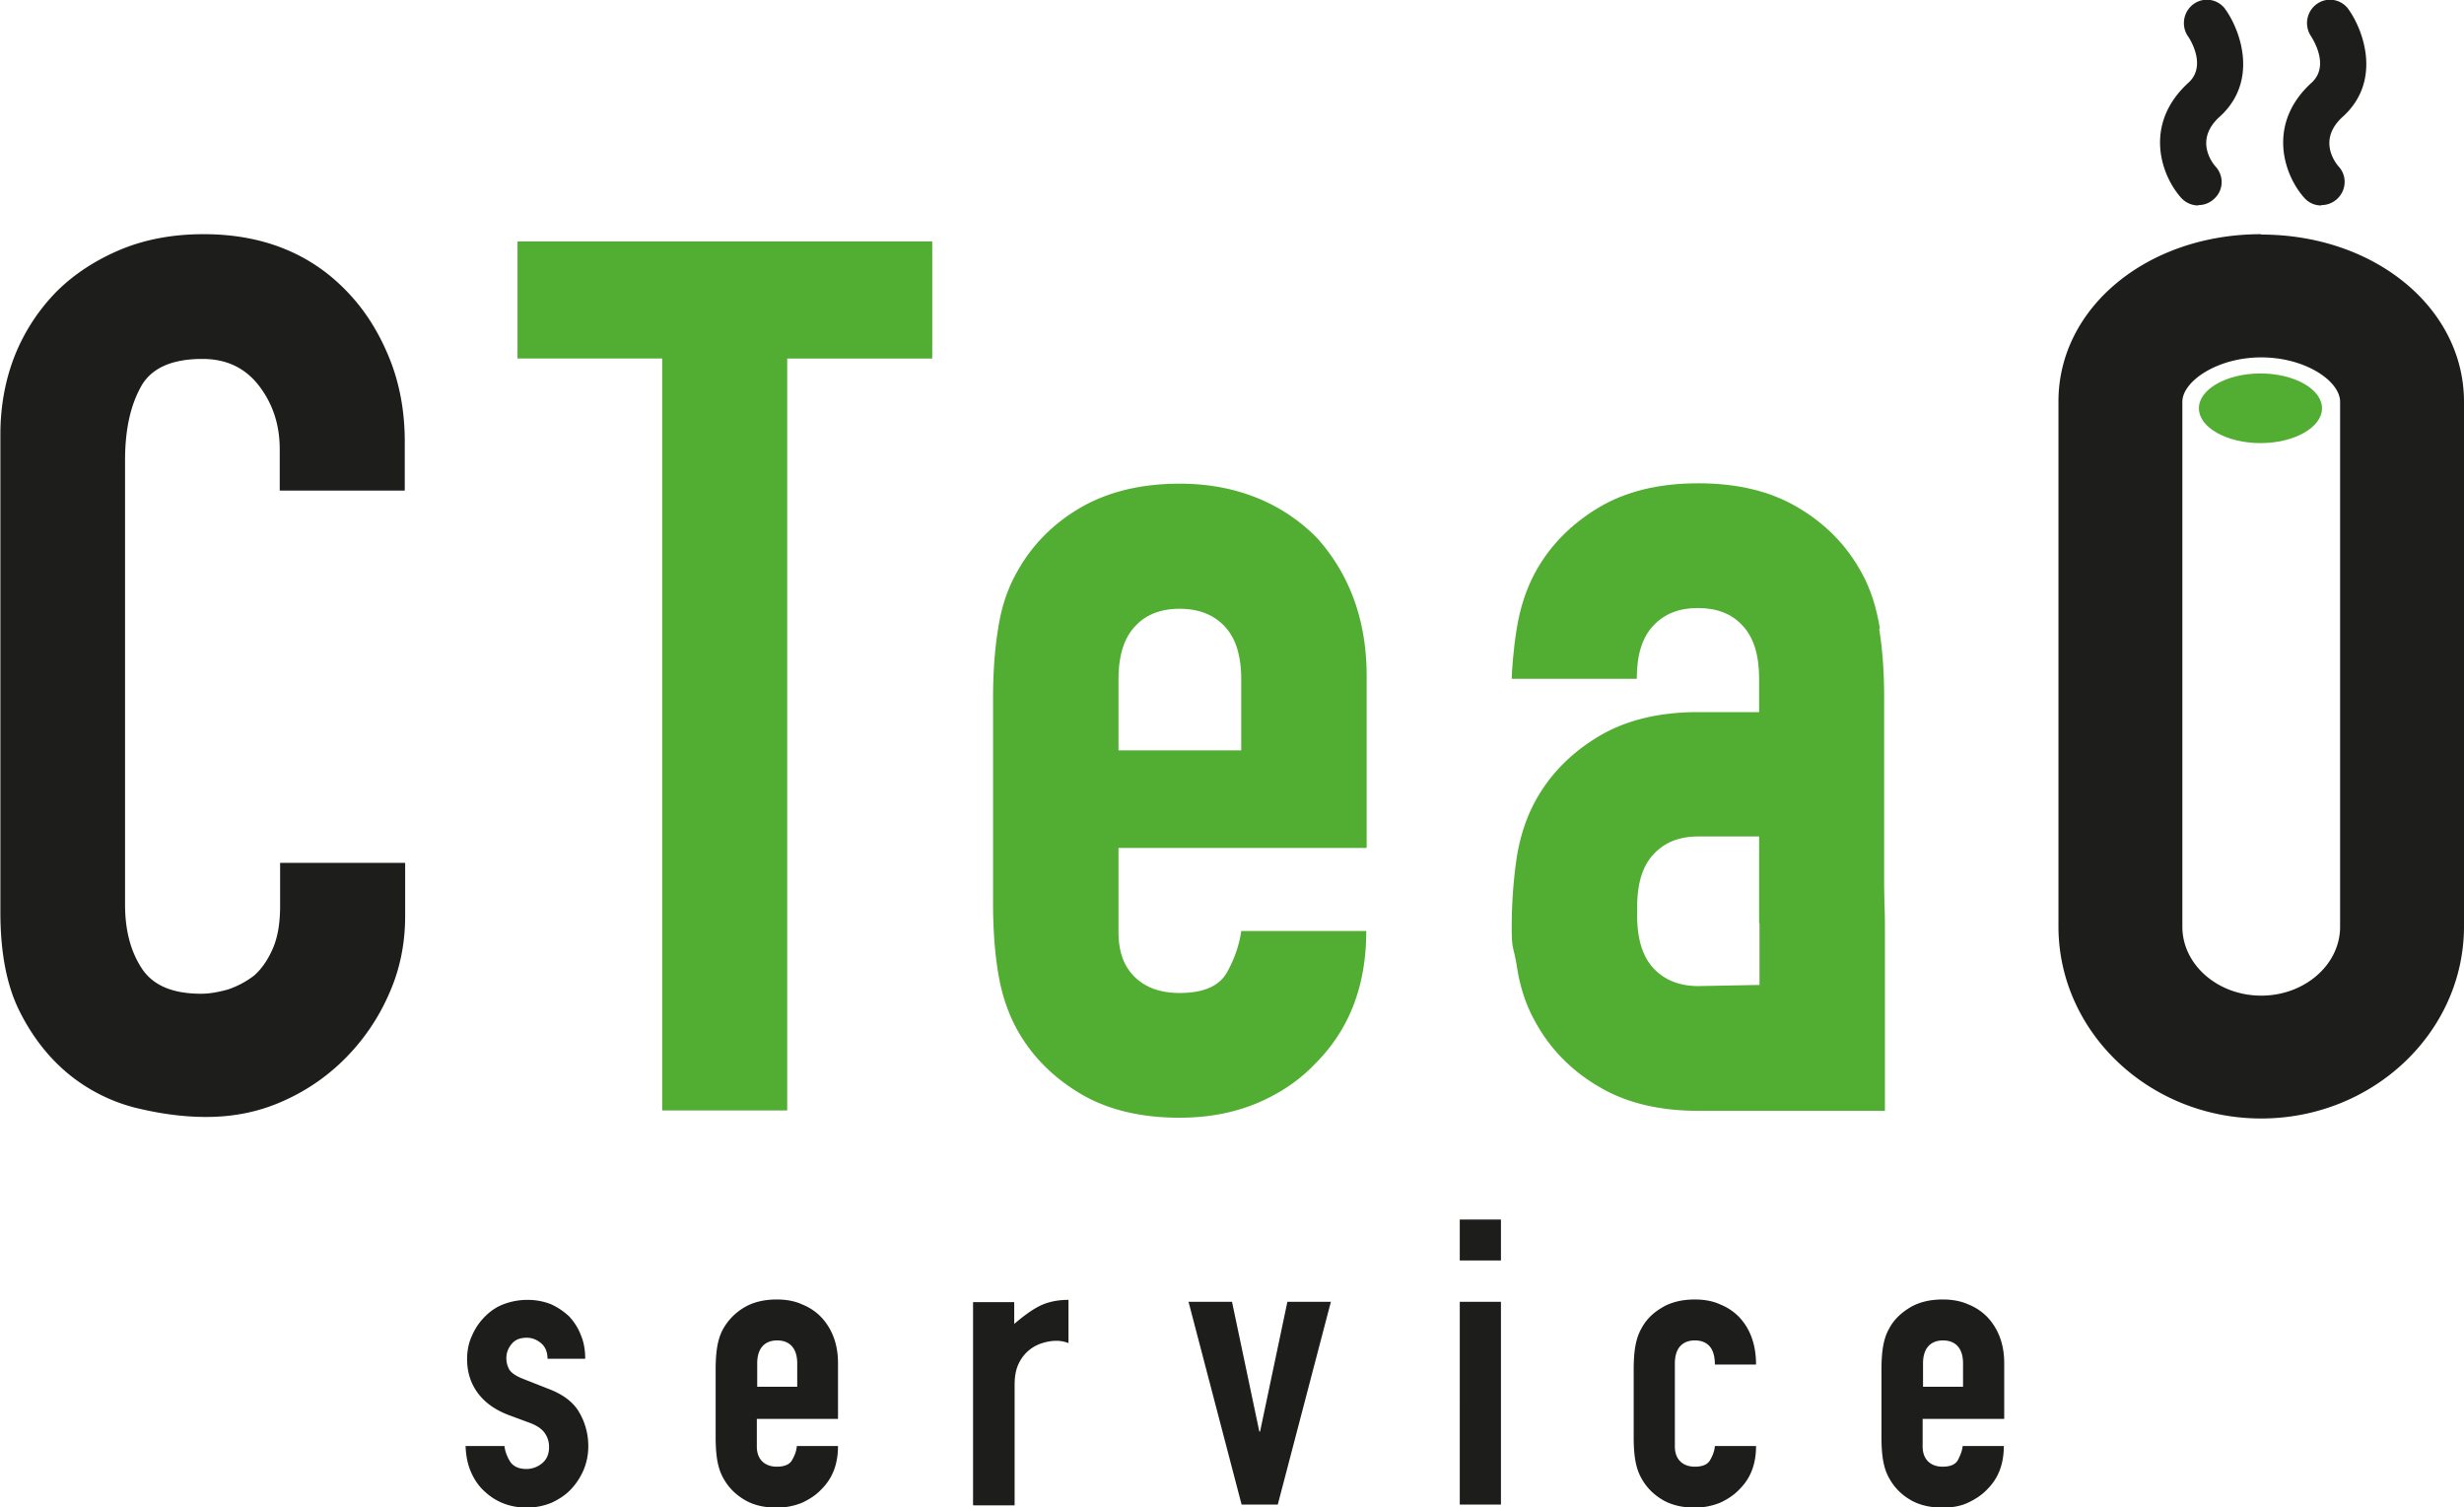
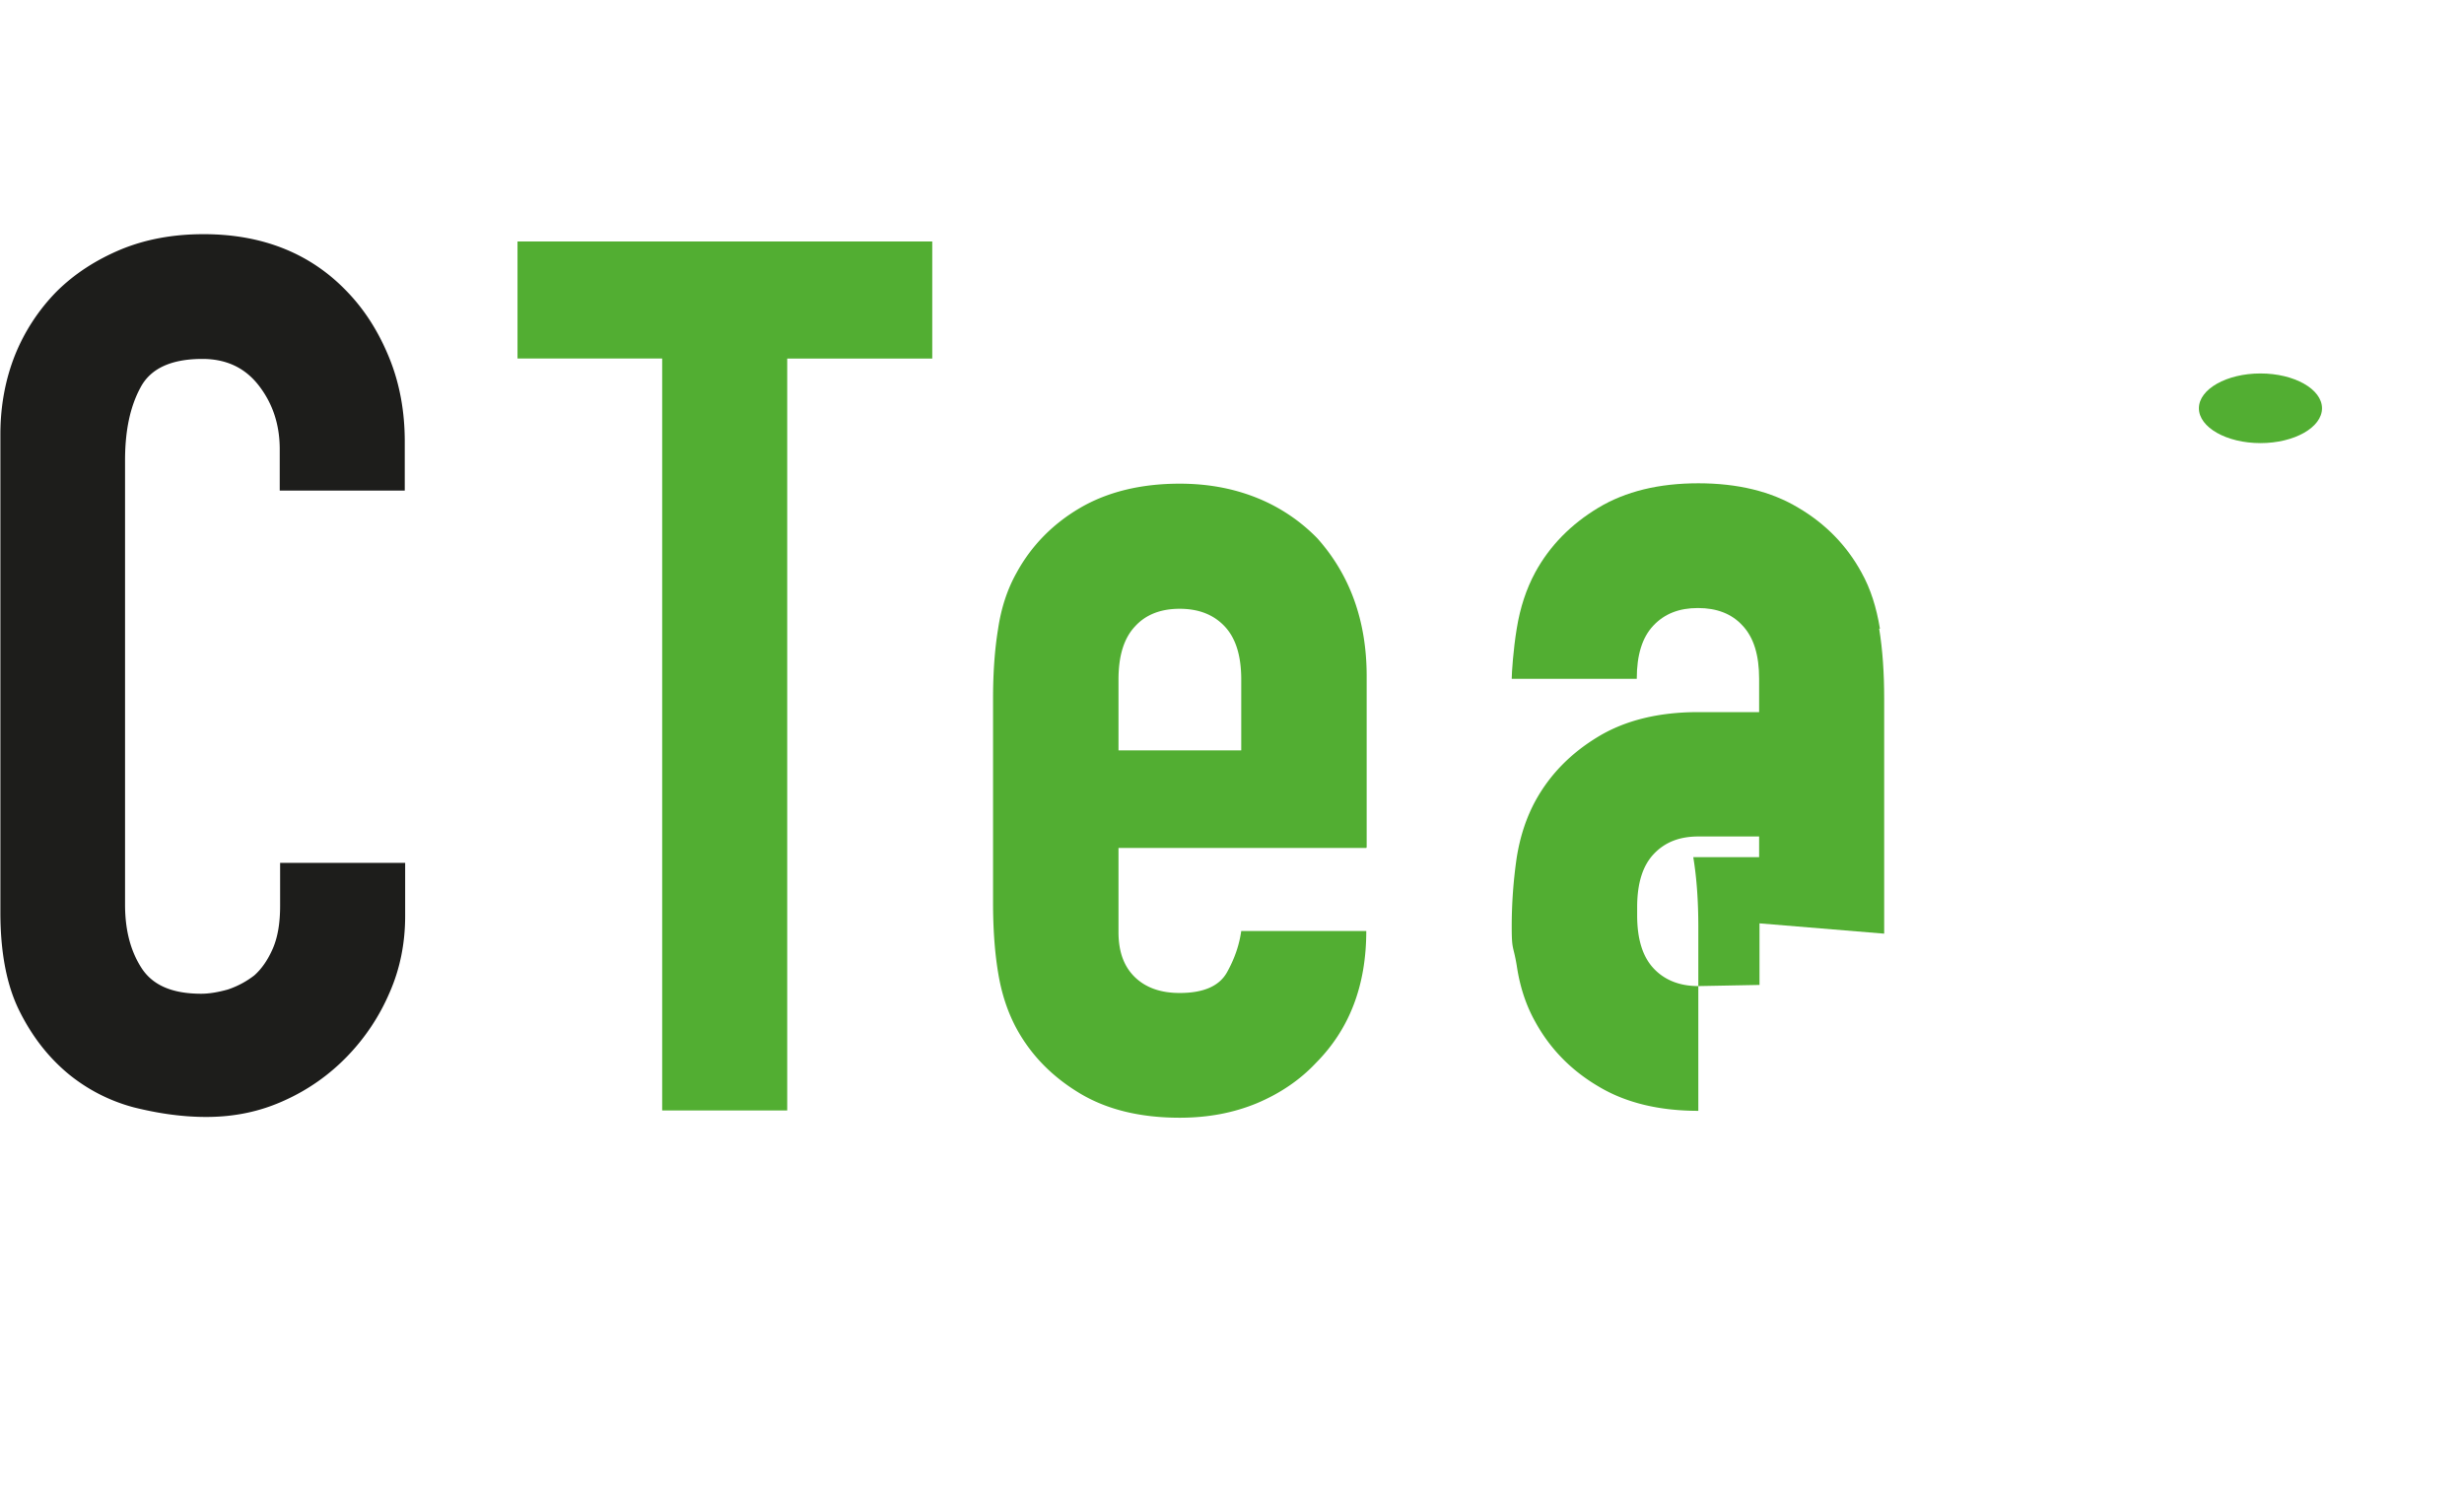
<svg xmlns="http://www.w3.org/2000/svg" width="188" height="115" viewBox="0 0 188 115" fill="none">
  <g clip-path="url(#clip0_4_3)">
    <path d="M30.913 65.806v4.087c0 2.044-.382 4-1.175 5.81a16.073 16.073 0 01-3.229 4.876 15.443 15.443 0 01-4.814 3.387c-1.85.846-3.817 1.255-5.96 1.255-1.82 0-3.64-.263-5.519-.73a13.205 13.205 0 01-5.05-2.598c-1.496-1.256-2.73-2.832-3.698-4.788C.499 75.148.029 72.638.029 69.6V33.137c0-2.16.382-4.204 1.116-6.044a14.793 14.793 0 013.17-4.846c1.38-1.372 3.024-2.423 4.903-3.212 1.908-.788 4.022-1.168 6.312-1.168 4.491 0 8.16 1.46 10.95 4.38 1.38 1.43 2.436 3.124 3.229 5.08.793 1.956 1.174 4.087 1.174 6.364v3.737h-9.54v-3.153c0-1.868-.53-3.474-1.586-4.846-1.057-1.372-2.495-2.044-4.315-2.044-2.378 0-3.963.73-4.727 2.19-.792 1.46-1.174 3.299-1.174 5.547v33.895c0 1.927.41 3.533 1.262 4.847.852 1.314 2.349 1.956 4.55 1.956.617 0 1.292-.117 2.026-.321a6.813 6.813 0 002.026-1.08c.557-.497 1.027-1.168 1.409-2.044.381-.876.558-1.956.558-3.27v-3.27h9.54v-.029z" fill="#1D1D1B" />
-     <path d="M50.523 84.725v-57.37H39.485v-8.933H71.13v8.934H60.064v57.369h-9.541zm53.722-20.028H85.34v6.423c0 1.489.41 2.627 1.262 3.445.852.817 1.996 1.197 3.405 1.197 1.82 0 3.024-.526 3.611-1.577.588-1.051.94-2.102 1.087-3.153h9.54c0 4.175-1.291 7.503-3.845 10.072-1.233 1.314-2.76 2.336-4.492 3.066-1.761.73-3.699 1.11-5.9 1.11-2.995 0-5.549-.614-7.633-1.87-2.085-1.255-3.7-2.89-4.815-4.933-.675-1.256-1.145-2.657-1.409-4.292-.264-1.606-.382-3.387-.382-5.314v-15.56c0-1.927.118-3.708.382-5.314.235-1.606.705-3.036 1.41-4.292 1.115-2.043 2.73-3.707 4.814-4.934 2.084-1.226 4.638-1.868 7.632-1.868 2.202 0 4.17.38 5.96 1.11a13.42 13.42 0 014.55 3.065c2.496 2.802 3.758 6.306 3.758 10.51v13.05l-.03.059zM85.34 57.252h9.365V51.85c0-1.81-.411-3.153-1.263-4.058-.851-.905-1.996-1.343-3.434-1.343-1.439 0-2.584.438-3.406 1.343-.851.905-1.262 2.248-1.262 4.058v5.4zm58.097 8.145c-.235-1.547-.676-2.89-1.321-4.087l-.089-.175-.293-6.803H129.58c-2.994 0-5.548.613-7.632 1.869-2.085 1.255-3.699 2.89-4.815 4.934-.675 1.255-1.145 2.657-1.409 4.292a36.624 36.624 0 00-.382 5.284c0 1.84.118 1.372.382 2.949.235 1.605.704 3.036 1.409 4.291 1.116 2.044 2.73 3.708 4.815 4.934 2.084 1.256 4.638 1.869 7.632 1.869h14.238V70.74c0-1.927-.117-3.708-.381-5.313v-.03zm-9.189 9.751l-4.668.088c-1.438 0-2.583-.467-3.405-1.343-.851-.905-1.262-2.248-1.262-4.058v-.613c0-1.81.411-3.153 1.262-4.058.851-.905 1.967-1.343 3.405-1.343h4.668v11.357-.03z" fill="#52AE32" />
+     <path d="M50.523 84.725v-57.37H39.485v-8.933H71.13v8.934H60.064v57.369h-9.541zm53.722-20.028H85.34v6.423c0 1.489.41 2.627 1.262 3.445.852.817 1.996 1.197 3.405 1.197 1.82 0 3.024-.526 3.611-1.577.588-1.051.94-2.102 1.087-3.153h9.54c0 4.175-1.291 7.503-3.845 10.072-1.233 1.314-2.76 2.336-4.492 3.066-1.761.73-3.699 1.11-5.9 1.11-2.995 0-5.549-.614-7.633-1.87-2.085-1.255-3.7-2.89-4.815-4.933-.675-1.256-1.145-2.657-1.409-4.292-.264-1.606-.382-3.387-.382-5.314v-15.56c0-1.927.118-3.708.382-5.314.235-1.606.705-3.036 1.41-4.292 1.115-2.043 2.73-3.707 4.814-4.934 2.084-1.226 4.638-1.868 7.632-1.868 2.202 0 4.17.38 5.96 1.11a13.42 13.42 0 014.55 3.065c2.496 2.802 3.758 6.306 3.758 10.51v13.05l-.03.059zM85.34 57.252h9.365V51.85c0-1.81-.411-3.153-1.263-4.058-.851-.905-1.996-1.343-3.434-1.343-1.439 0-2.584.438-3.406 1.343-.851.905-1.262 2.248-1.262 4.058v5.4zm58.097 8.145c-.235-1.547-.676-2.89-1.321-4.087l-.089-.175-.293-6.803H129.58c-2.994 0-5.548.613-7.632 1.869-2.085 1.255-3.699 2.89-4.815 4.934-.675 1.255-1.145 2.657-1.409 4.292a36.624 36.624 0 00-.382 5.284c0 1.84.118 1.372.382 2.949.235 1.605.704 3.036 1.409 4.291 1.116 2.044 2.73 3.708 4.815 4.934 2.084 1.256 4.638 1.869 7.632 1.869V70.74c0-1.927-.117-3.708-.381-5.313v-.03zm-9.189 9.751l-4.668.088c-1.438 0-2.583-.467-3.405-1.343-.851-.905-1.262-2.248-1.262-4.058v-.613c0-1.81.411-3.153 1.262-4.058.851-.905 1.967-1.343 3.405-1.343h4.668v11.357-.03z" fill="#52AE32" />
    <path d="M143.437 47.968c-.265-1.606-.705-3.037-1.41-4.292-1.115-2.044-2.73-3.708-4.814-4.934-2.084-1.255-4.638-1.868-7.633-1.868-2.994 0-5.548.613-7.632 1.868-2.085 1.256-3.699 2.89-4.815 4.934-.675 1.255-1.145 2.657-1.409 4.292-.264 1.605-.382 3.386-.382 3.824h9.541c0-1.81.411-3.153 1.263-4.058.851-.905 1.966-1.343 3.405-1.343 1.438 0 2.583.438 3.405 1.343.852.905 1.263 2.248 1.263 4.058v18.656l9.541.788V53.281c0-1.927-.118-3.707-.382-5.313h.059z" fill="#52AE32" />
-     <path d="M177.109 15.678c-.499 0-.969-.205-1.321-.613-1.615-1.84-2.789-5.693.587-8.759 1.409-1.284.088-3.328-.059-3.562a1.796 1.796 0 01.47-2.452 1.73 1.73 0 012.436.467c1.145 1.635 2.496 5.46-.469 8.146-1.938 1.751-.587 3.503-.294 3.824.646.73.558 1.84-.176 2.482a1.776 1.776 0 01-1.174.438v.029zm-9.365 0a1.78 1.78 0 01-1.351-.613c-1.614-1.84-2.788-5.693.588-8.759 1.409-1.284.117-3.328-.059-3.562a1.795 1.795 0 01.47-2.452 1.73 1.73 0 012.436.467c1.145 1.635 2.496 5.46-.469 8.146-1.938 1.751-.588 3.503-.294 3.824.646.73.587 1.84-.176 2.482a1.723 1.723 0 01-1.174.438l.029.029zM41.775 103.672c0-.525-.177-.934-.5-1.197-.322-.263-.675-.409-1.086-.409-.499 0-.88.146-1.145.468-.264.321-.41.671-.41 1.08 0 .292.058.555.205.847.147.262.499.525 1.115.759l1.85.729c1.174.438 1.967 1.051 2.407 1.84.44.759.675 1.635.675 2.54a4.63 4.63 0 01-.352 1.81 5.013 5.013 0 01-.969 1.489c-.41.438-.91.759-1.468 1.022a5.026 5.026 0 01-1.878.379c-1.263 0-2.349-.409-3.2-1.197-.44-.379-.793-.876-1.057-1.46-.264-.583-.411-1.255-.44-2.043h2.965c.058.438.205.817.44 1.197.235.35.646.554 1.233.554.44 0 .851-.146 1.204-.437.352-.292.528-.701.528-1.227 0-.438-.117-.788-.352-1.109-.235-.321-.646-.584-1.233-.788l-1.498-.555c-.998-.38-1.76-.905-2.319-1.635-.558-.73-.851-1.606-.851-2.628 0-.642.117-1.255.382-1.81a4.615 4.615 0 01.998-1.459c.41-.409.88-.73 1.438-.935a5.131 5.131 0 011.791-.32 4.85 4.85 0 011.761.32c.529.234.998.555 1.41.935.381.408.704.905.91 1.459.234.555.322 1.168.322 1.781h-2.935.059zm22.164 4.584h-6.194v2.102c0 .496.146.876.41 1.139.265.262.646.408 1.116.408.587 0 .998-.175 1.174-.525.206-.351.323-.701.353-1.051h3.14c0 1.372-.41 2.452-1.262 3.299-.41.438-.91.759-1.467 1.022a5.1 5.1 0 01-1.938.379c-.998 0-1.82-.204-2.495-.613-.675-.409-1.204-.934-1.586-1.635-.234-.409-.381-.876-.47-1.401-.087-.526-.117-1.11-.117-1.752v-5.109c0-.642.03-1.226.118-1.752.088-.525.235-.992.47-1.401a4.385 4.385 0 011.585-1.606c.675-.409 1.526-.613 2.495-.613.705 0 1.38.117 1.938.38a4.133 4.133 0 011.497 1.021c.822.905 1.233 2.073 1.233 3.445v4.263zm-6.194-2.452h3.082v-1.781c0-.584-.147-1.022-.411-1.314-.264-.292-.646-.438-1.115-.438-.47 0-.852.146-1.116.438-.264.292-.411.73-.411 1.314v1.781h-.03zm16.498 9.021V99.351h3.141v1.664c.646-.554 1.263-1.021 1.879-1.343.616-.32 1.38-.496 2.26-.496v3.299a2.55 2.55 0 00-.939-.175c-.323 0-.675.058-1.057.175a2.936 2.936 0 00-1.027.555 2.934 2.934 0 00-.793 1.051c-.205.438-.293.963-.293 1.577v9.196h-3.142l-.029-.029zm27.302-15.503l-4.052 15.474h-2.76l-4.05-15.474H94l2.084 9.897h.059l2.084-9.897h3.318zm9.834-3.152v-3.125h3.141v3.124h-3.141zm0 18.626V99.322h3.141v15.474h-3.141zm16.411-4.438c0 .496.146.876.41 1.139.265.262.646.408 1.116.408.587 0 .998-.175 1.174-.525.206-.351.323-.701.353-1.051h3.141c0 1.372-.411 2.452-1.263 3.299-.411.438-.91.759-1.467 1.022a5.22 5.22 0 01-1.938.379c-.969 0-1.82-.204-2.495-.613-.675-.409-1.204-.934-1.586-1.635-.234-.409-.381-.876-.469-1.401-.088-.526-.118-1.11-.118-1.752v-5.109c0-.642.03-1.226.118-1.752.088-.525.235-.992.469-1.401.353-.672.881-1.197 1.586-1.606.675-.409 1.526-.613 2.495-.613.705 0 1.38.117 1.938.38a4.134 4.134 0 011.497 1.021c.822.905 1.233 2.102 1.233 3.562h-3.141c0-.642-.147-1.109-.411-1.401-.265-.292-.646-.438-1.116-.438-.47 0-.851.146-1.116.438-.264.292-.41.73-.41 1.314v6.335zm25.099-2.102h-6.194v2.102c0 .496.147.876.411 1.139.264.262.646.408 1.116.408.587 0 .998-.175 1.174-.525.176-.351.323-.701.352-1.051h3.141c0 1.372-.411 2.452-1.262 3.299-.411.438-.91.759-1.468 1.022-.558.262-1.203.379-1.937.379-.969 0-1.82-.204-2.496-.613a4.256 4.256 0 01-1.585-1.635c-.235-.409-.381-.876-.47-1.401-.088-.526-.117-1.11-.117-1.752v-5.109c0-.642.029-1.226.117-1.752.089-.525.235-.992.47-1.401.352-.672.91-1.197 1.585-1.606.676-.409 1.527-.613 2.496-.613.734 0 1.379.117 1.967.38a4.134 4.134 0 011.497 1.021c.822.905 1.233 2.073 1.233 3.445v4.263h-.03zm-6.194-2.452h3.083v-1.781c0-.584-.147-1.022-.411-1.314-.265-.292-.646-.438-1.116-.438-.47 0-.851.146-1.115.438-.265.292-.411.73-.411 1.314v1.781h-.03zm25.834-87.937c-8.69 0-15.471 5.606-15.471 12.759v40.056c0 8.087 6.958 14.656 15.471 14.656S188 78.768 188 70.682V30.655c0-7.153-6.811-12.758-15.471-12.758v-.03zm6.018 14.569V70.71c0 2.89-2.701 5.255-6.018 5.255-3.317 0-6.018-2.365-6.018-5.255V30.655c0-1.547 2.642-3.387 6.018-3.387s6.018 1.81 6.018 3.387v1.78z" fill="#1D1D1B" />
    <path d="M177.167 31.151c0 1.46-2.113 2.657-4.697 2.657-2.583 0-4.697-1.197-4.697-2.657s2.114-2.657 4.697-2.657c2.584 0 4.697 1.198 4.697 2.657z" fill="#52AE32" />
  </g>
  <defs>
    <clipPath id="clip0_4_3">
      <path fill="#fff" d="M0 0h188v115H0z" />
    </clipPath>
  </defs>
</svg>